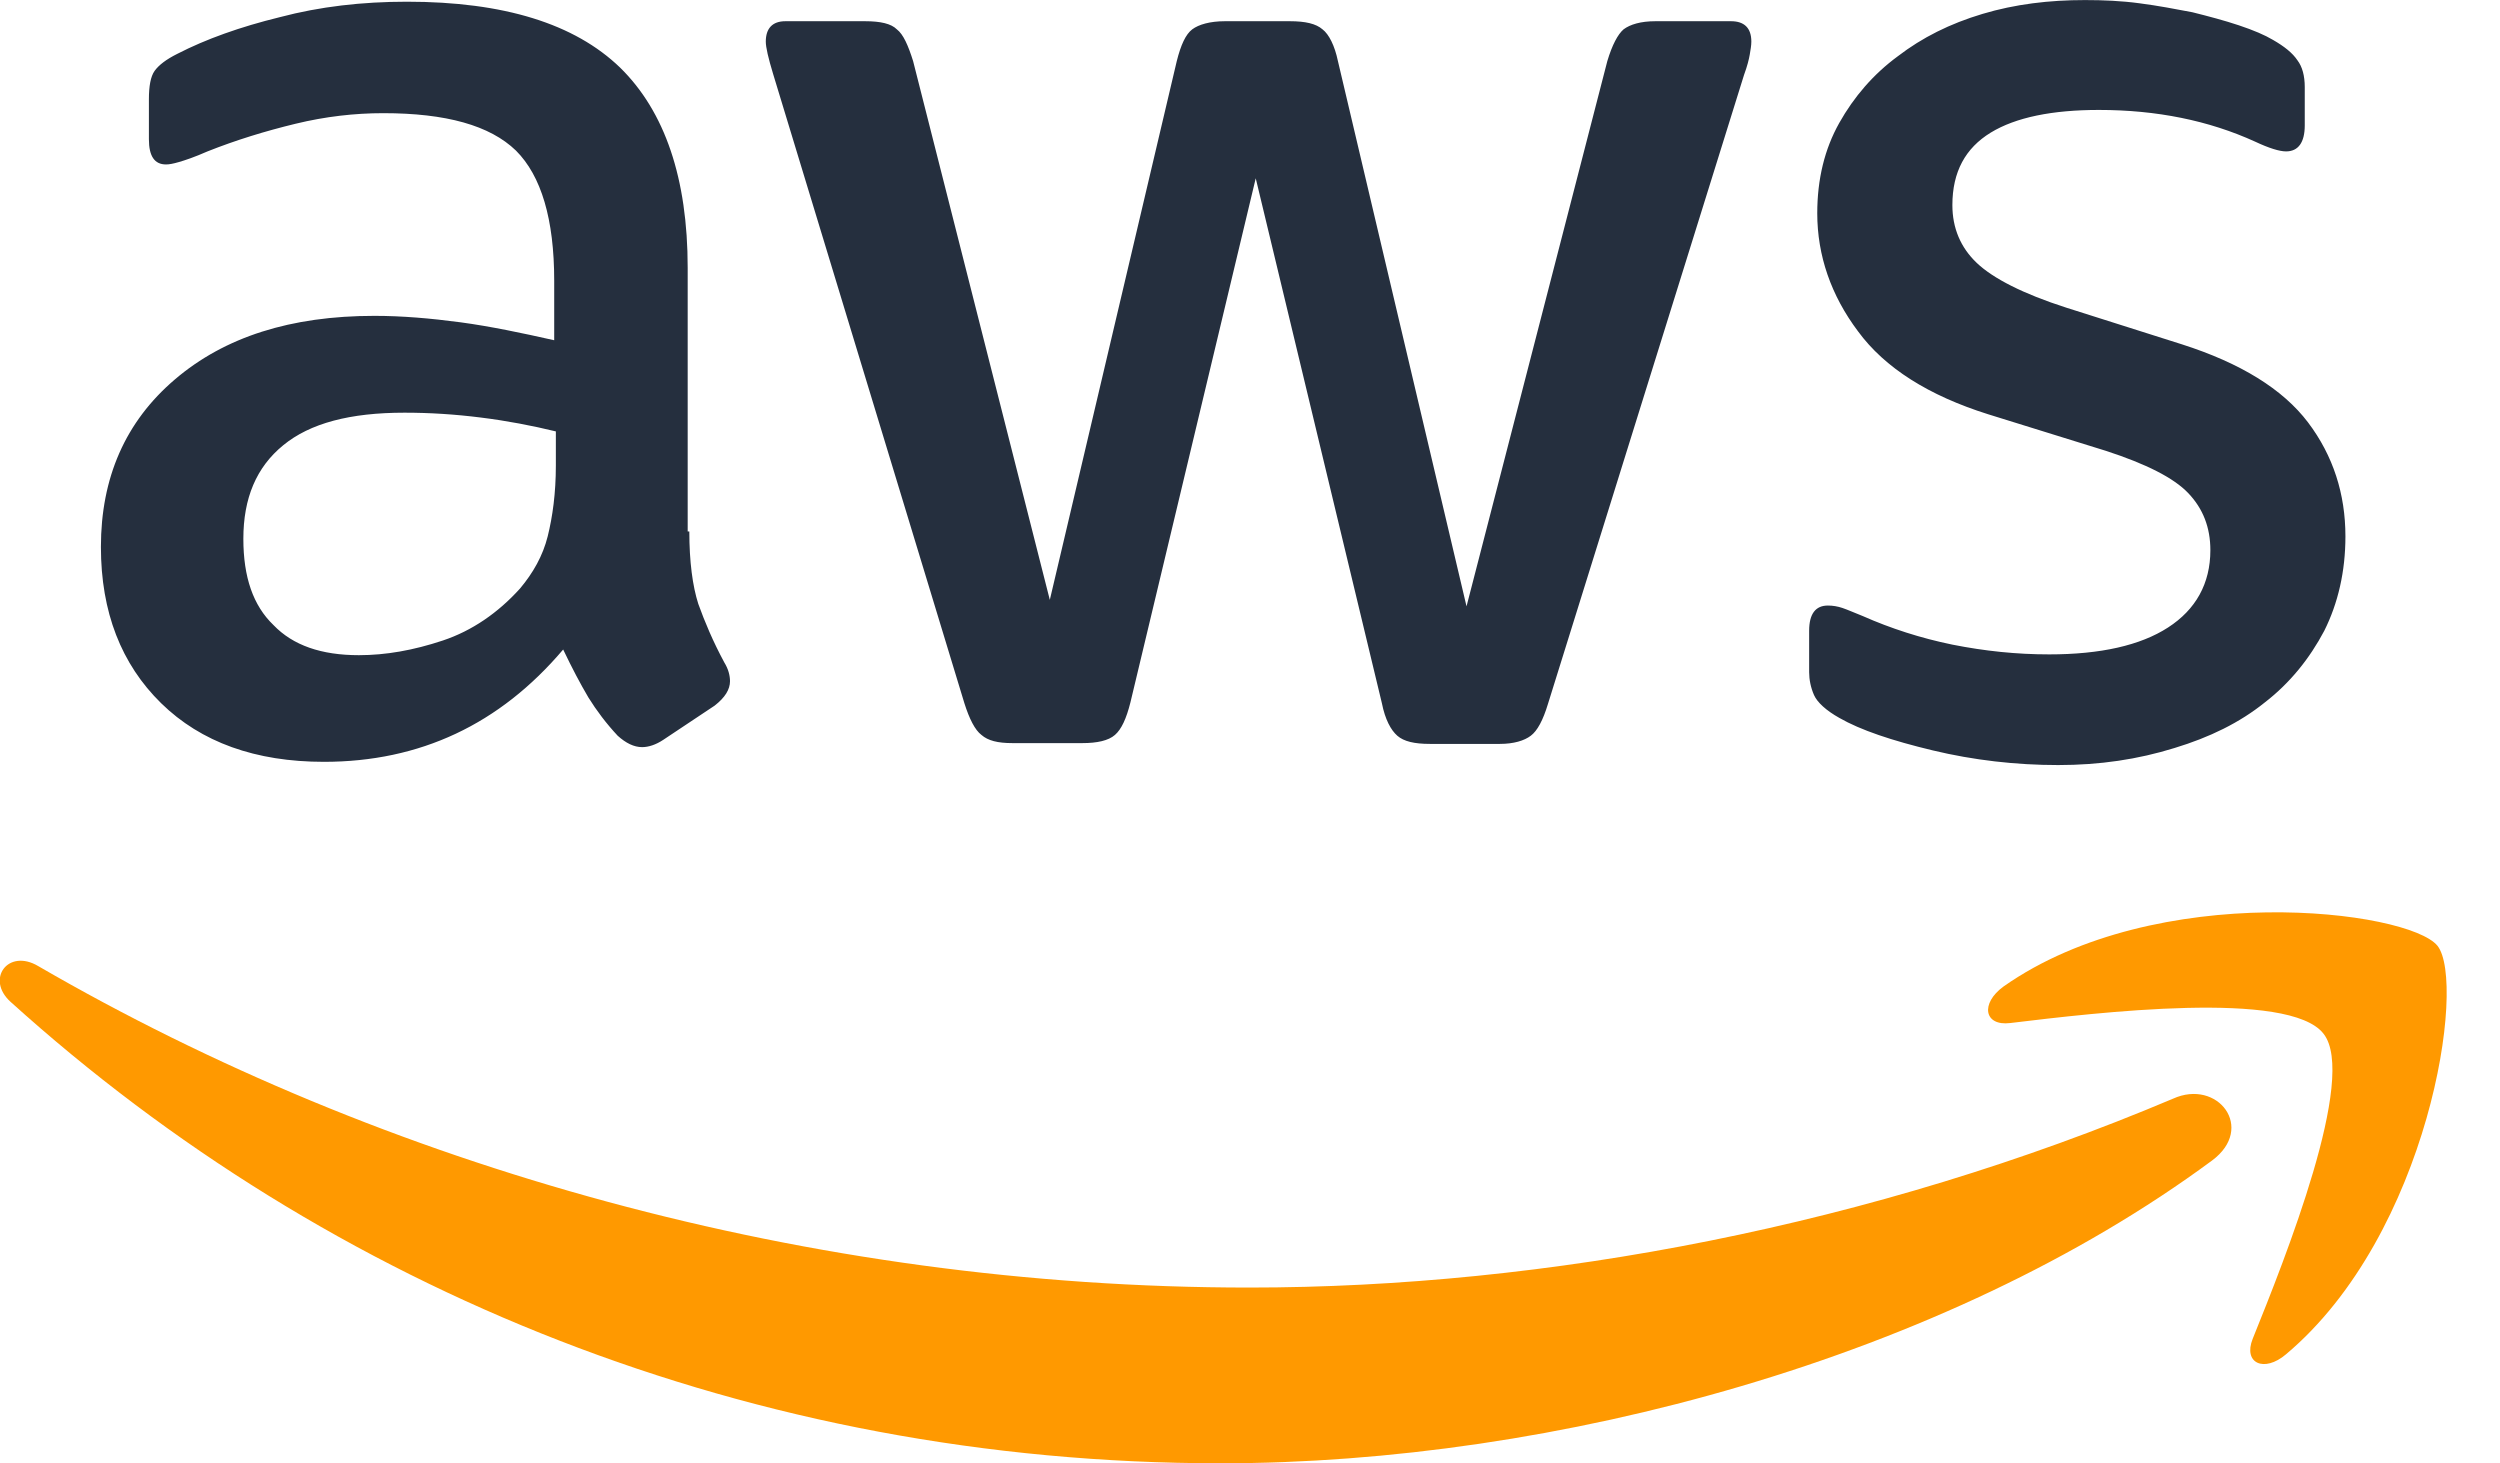
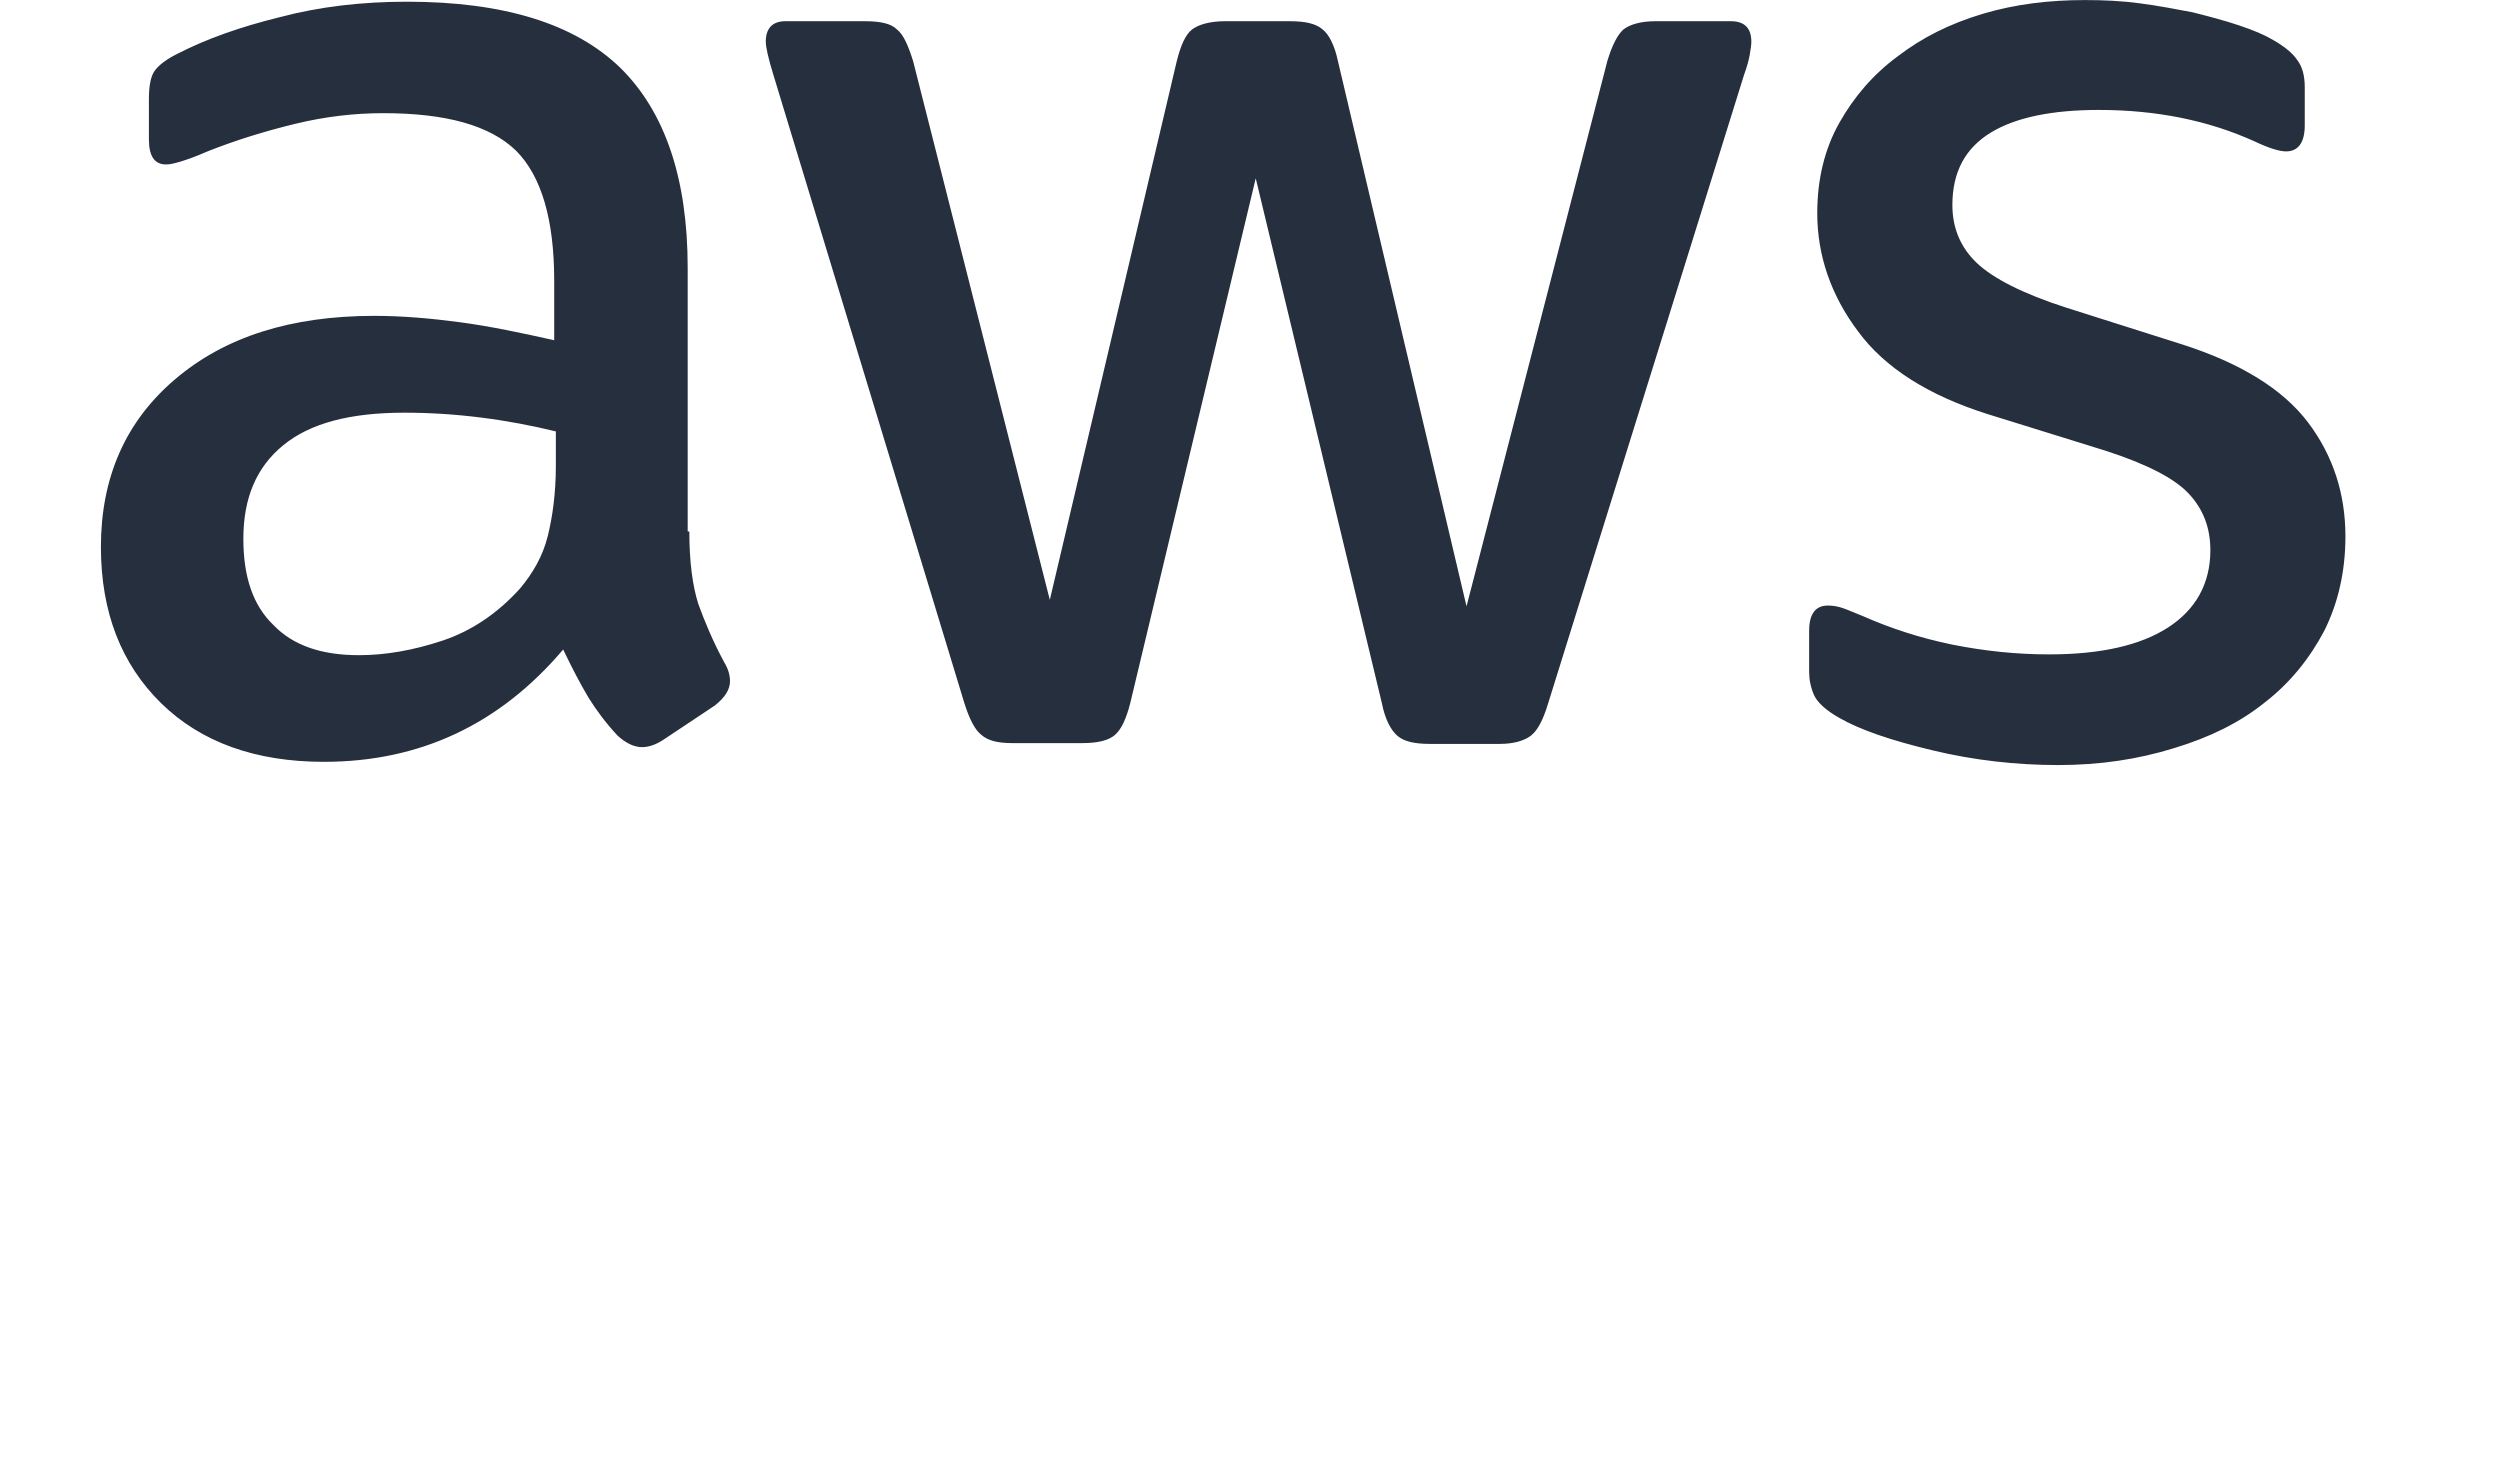
<svg xmlns="http://www.w3.org/2000/svg" width="41" height="24" viewBox="0 0 41 24" fill="none">
  <g clip-path="url(#clip0_2791_21091)">
    <path d="M11.305 8.716C11.305 9.21 11.358 9.611 11.452 9.904C11.558 10.198 11.692 10.518 11.879 10.865C11.945 10.972 11.972 11.079 11.972 11.172C11.972 11.306 11.892 11.439 11.719 11.573L10.878 12.133C10.758 12.213 10.637 12.253 10.531 12.253C10.397 12.253 10.264 12.187 10.13 12.066C9.943 11.866 9.783 11.653 9.65 11.439C9.516 11.212 9.383 10.959 9.236 10.652C8.195 11.88 6.887 12.494 5.312 12.494C4.191 12.494 3.297 12.173 2.643 11.533C1.989 10.892 1.655 10.038 1.655 8.97C1.655 7.836 2.055 6.915 2.87 6.221C3.684 5.527 4.765 5.18 6.14 5.18C6.593 5.18 7.06 5.22 7.554 5.286C8.048 5.353 8.555 5.46 9.089 5.58V4.606C9.089 3.591 8.876 2.884 8.462 2.47C8.035 2.056 7.314 1.856 6.286 1.856C5.819 1.856 5.339 1.91 4.845 2.03C4.351 2.15 3.871 2.297 3.403 2.483C3.19 2.577 3.03 2.63 2.936 2.657C2.843 2.684 2.776 2.697 2.723 2.697C2.536 2.697 2.442 2.564 2.442 2.283V1.629C2.442 1.416 2.469 1.256 2.536 1.162C2.603 1.069 2.723 0.975 2.91 0.882C3.377 0.642 3.937 0.441 4.591 0.281C5.245 0.108 5.939 0.028 6.673 0.028C8.262 0.028 9.423 0.388 10.17 1.109C10.904 1.829 11.278 2.924 11.278 4.392V8.716H11.305ZM5.886 10.745C6.326 10.745 6.78 10.665 7.261 10.505C7.741 10.345 8.168 10.051 8.529 9.651C8.742 9.397 8.902 9.117 8.982 8.797C9.062 8.476 9.116 8.089 9.116 7.635V7.075C8.729 6.981 8.315 6.901 7.888 6.848C7.461 6.794 7.047 6.768 6.633 6.768C5.739 6.768 5.085 6.941 4.645 7.302C4.204 7.662 3.991 8.169 3.991 8.837C3.991 9.464 4.151 9.931 4.485 10.251C4.805 10.585 5.272 10.745 5.886 10.745ZM16.603 12.187C16.363 12.187 16.203 12.147 16.096 12.053C15.989 11.973 15.896 11.786 15.816 11.533L12.68 1.216C12.599 0.949 12.559 0.775 12.559 0.682C12.559 0.468 12.666 0.348 12.88 0.348H14.188C14.441 0.348 14.615 0.388 14.708 0.481C14.815 0.562 14.895 0.748 14.975 1.002L17.217 9.838L19.299 1.002C19.366 0.735 19.446 0.562 19.553 0.481C19.66 0.401 19.847 0.348 20.087 0.348H21.155C21.408 0.348 21.582 0.388 21.689 0.481C21.795 0.562 21.889 0.748 21.942 1.002L24.051 9.944L26.36 1.002C26.44 0.735 26.533 0.562 26.627 0.481C26.734 0.401 26.907 0.348 27.147 0.348H28.389C28.602 0.348 28.722 0.455 28.722 0.682C28.722 0.748 28.709 0.815 28.696 0.895C28.682 0.975 28.656 1.082 28.602 1.229L25.386 11.546C25.305 11.813 25.212 11.986 25.105 12.066C24.999 12.147 24.825 12.2 24.598 12.2H23.45C23.197 12.2 23.023 12.16 22.916 12.066C22.81 11.973 22.716 11.8 22.663 11.533L20.594 2.924L18.539 11.519C18.472 11.786 18.392 11.96 18.285 12.053C18.178 12.147 17.991 12.187 17.751 12.187H16.603ZM33.754 12.547C33.06 12.547 32.366 12.467 31.699 12.307C31.031 12.147 30.511 11.973 30.164 11.773C29.95 11.653 29.803 11.519 29.75 11.399C29.697 11.279 29.67 11.146 29.67 11.025V10.345C29.67 10.065 29.777 9.931 29.977 9.931C30.057 9.931 30.137 9.944 30.217 9.971C30.297 9.998 30.417 10.051 30.551 10.104C31.005 10.305 31.498 10.465 32.019 10.572C32.553 10.678 33.073 10.732 33.607 10.732C34.448 10.732 35.102 10.585 35.556 10.291C36.01 9.998 36.25 9.571 36.25 9.023C36.25 8.65 36.13 8.343 35.889 8.089C35.649 7.836 35.196 7.609 34.541 7.395L32.606 6.794C31.632 6.488 30.911 6.034 30.471 5.433C30.03 4.846 29.803 4.192 29.803 3.498C29.803 2.937 29.924 2.443 30.164 2.016C30.404 1.589 30.724 1.216 31.125 0.922C31.525 0.615 31.979 0.388 32.513 0.228C33.047 0.068 33.607 0.001 34.194 0.001C34.488 0.001 34.795 0.014 35.089 0.054C35.396 0.094 35.676 0.148 35.956 0.201C36.223 0.268 36.477 0.335 36.717 0.415C36.957 0.495 37.144 0.575 37.278 0.655C37.464 0.762 37.598 0.869 37.678 0.989C37.758 1.095 37.798 1.242 37.798 1.429V2.056C37.798 2.337 37.691 2.483 37.491 2.483C37.384 2.483 37.211 2.43 36.984 2.323C36.223 1.976 35.369 1.803 34.421 1.803C33.661 1.803 33.06 1.923 32.646 2.176C32.233 2.43 32.019 2.817 32.019 3.364C32.019 3.738 32.152 4.058 32.419 4.312C32.686 4.566 33.18 4.819 33.888 5.046L35.783 5.647C36.744 5.954 37.438 6.381 37.852 6.928C38.265 7.475 38.465 8.102 38.465 8.797C38.465 9.37 38.345 9.891 38.118 10.345C37.878 10.799 37.558 11.199 37.144 11.519C36.73 11.853 36.236 12.093 35.663 12.267C35.062 12.454 34.435 12.547 33.754 12.547Z" fill="#252F3E" />
-     <path d="M36.277 19.033C31.886 22.277 25.506 23.998 20.02 23.998C12.332 23.998 5.405 21.156 0.174 16.431C-0.24 16.057 0.133 15.55 0.627 15.844C6.286 19.127 13.267 21.116 20.487 21.116C25.359 21.116 30.711 20.101 35.636 18.019C36.37 17.685 36.997 18.5 36.277 19.033Z" fill="#FF9900" />
-     <path d="M38.105 16.952C37.544 16.231 34.395 16.605 32.967 16.778C32.539 16.831 32.473 16.458 32.86 16.177C35.369 14.416 39.493 14.923 39.974 15.51C40.454 16.111 39.84 20.235 37.491 22.21C37.131 22.517 36.784 22.357 36.944 21.957C37.478 20.635 38.666 17.659 38.105 16.952Z" fill="#FF9900" />
  </g>
  <defs>
    <clipPath id="clip0_2791_21091">
      <rect width="40.134" height="24" fill="white" />
    </clipPath>
  </defs>
</svg>